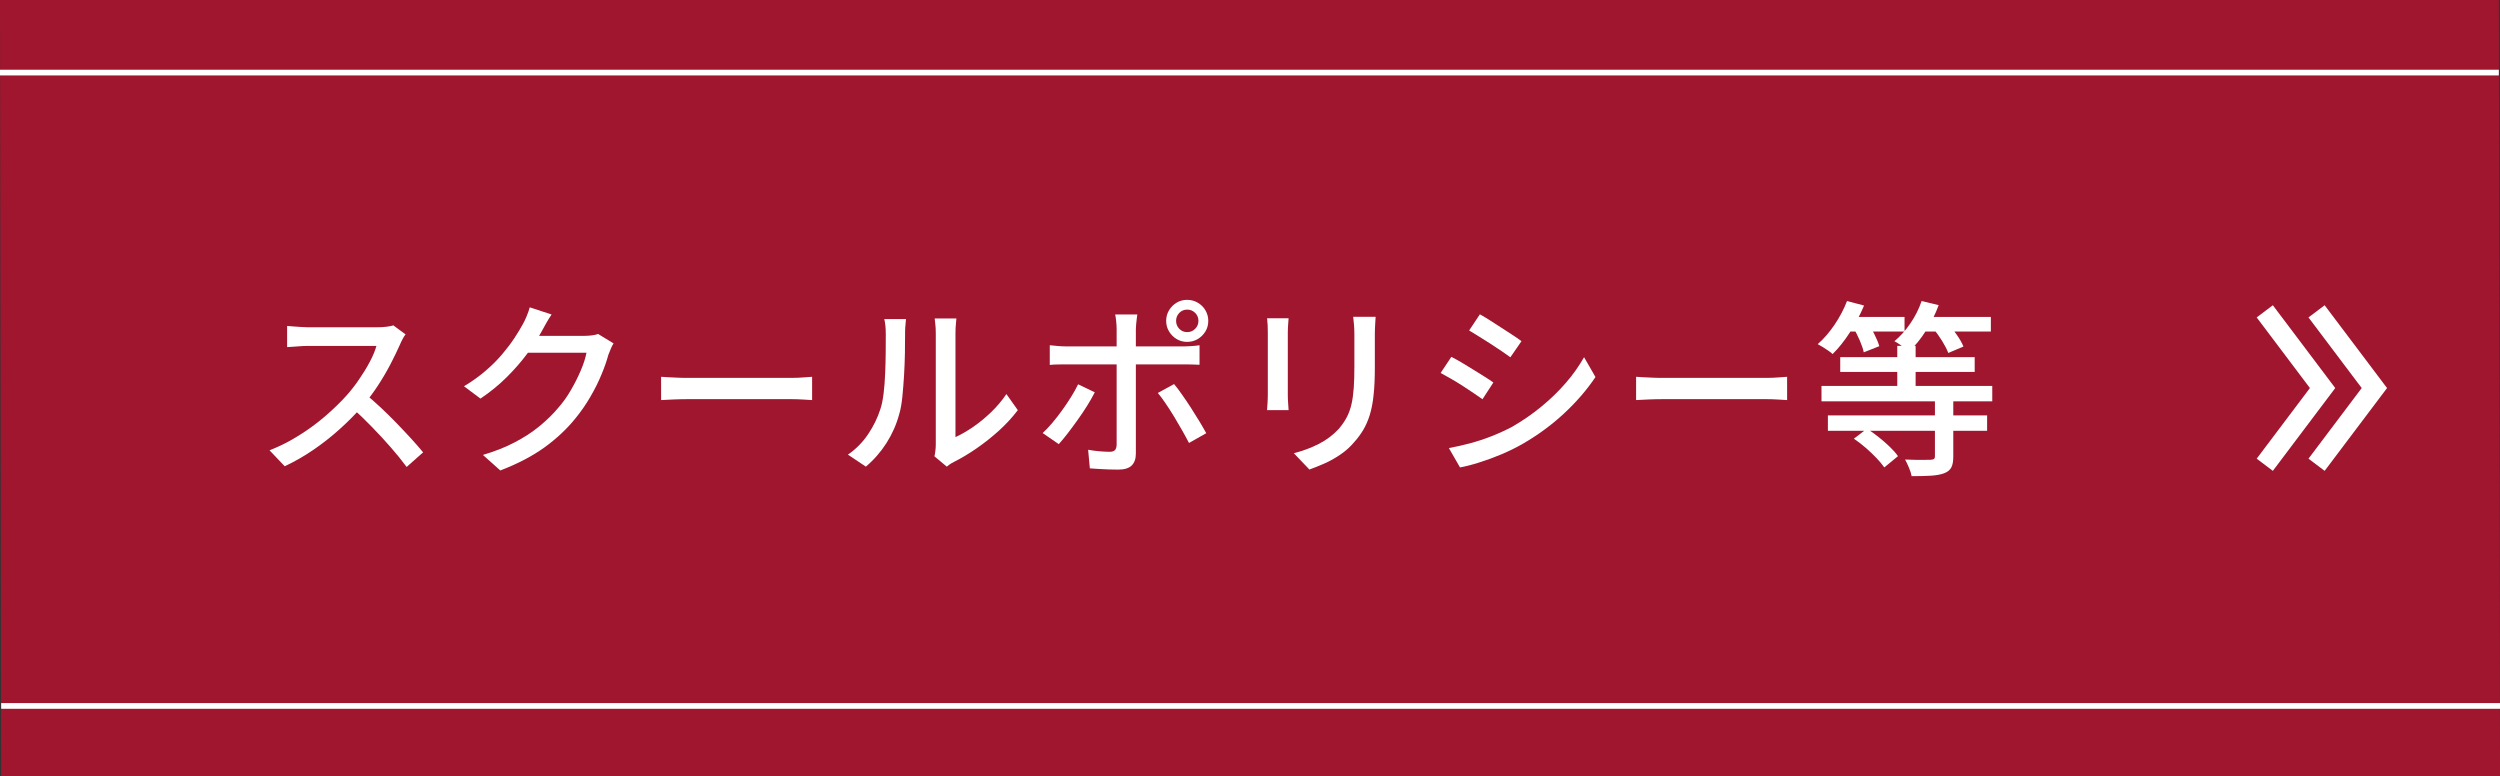
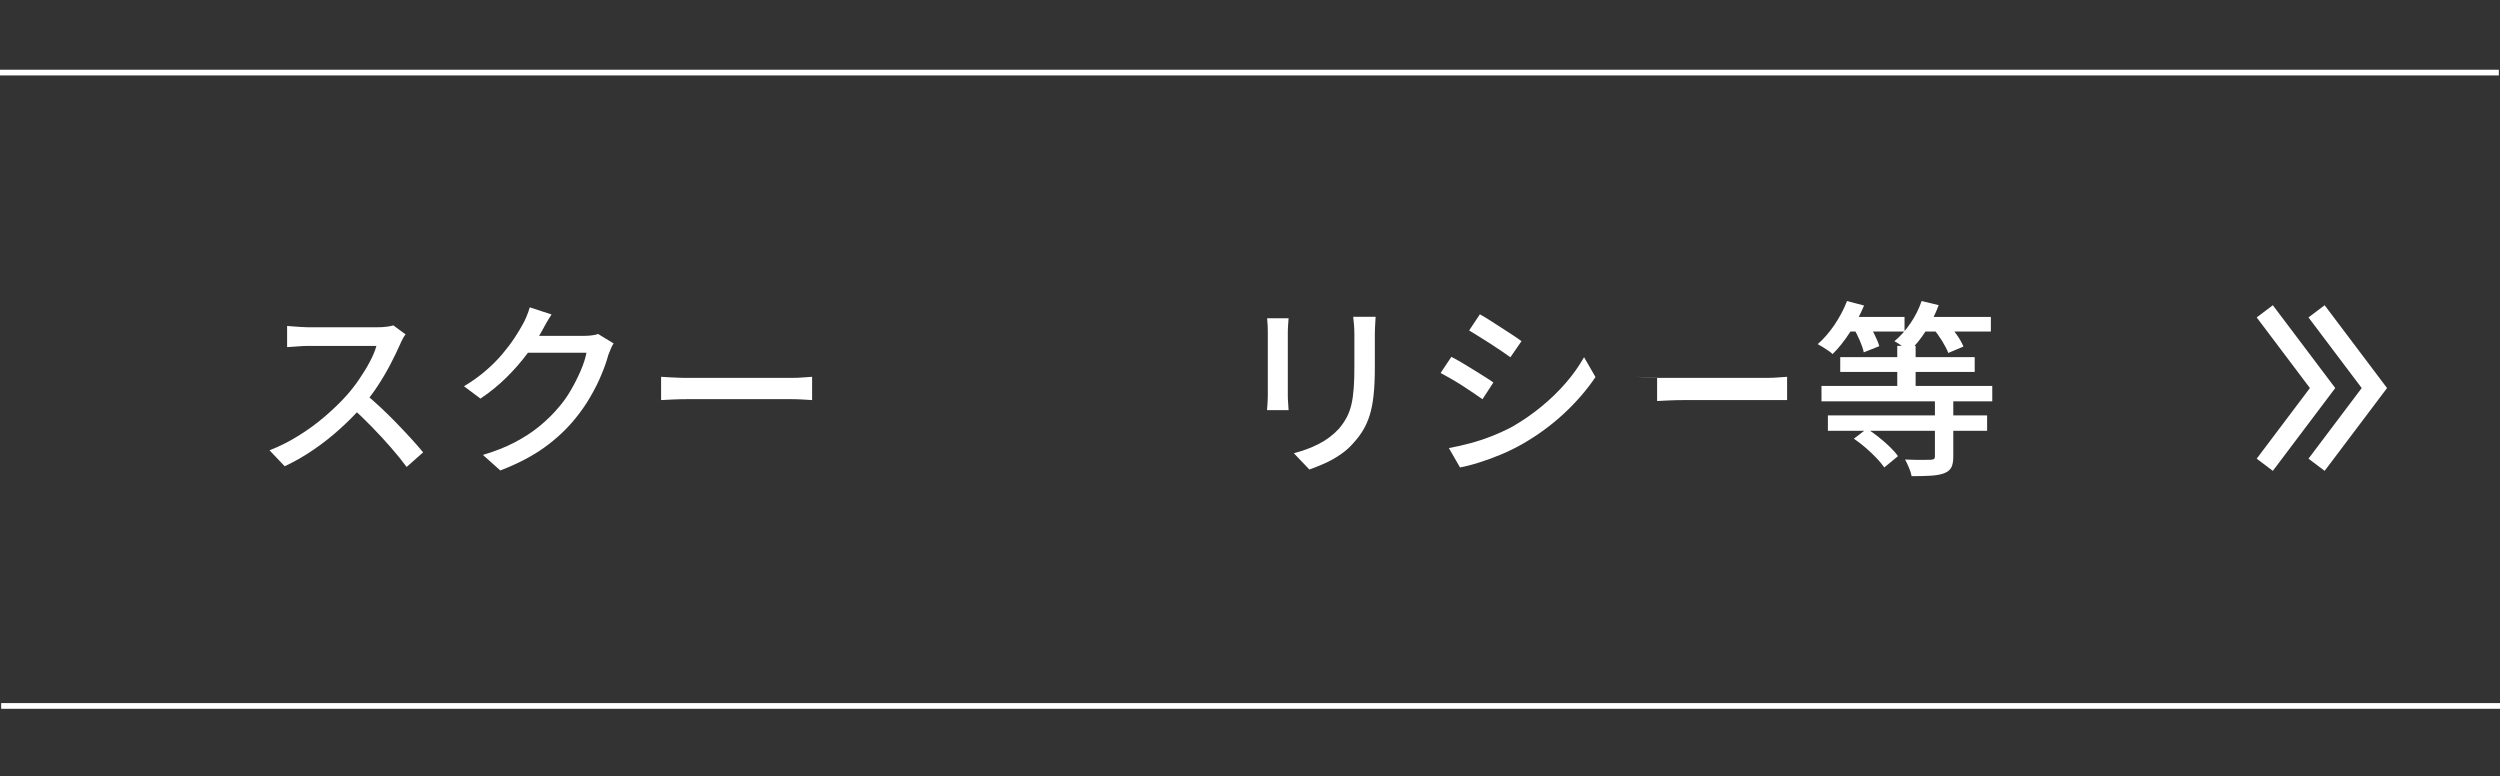
<svg xmlns="http://www.w3.org/2000/svg" id="b" data-name="レイヤー_2" viewBox="0 0 320 99.33">
  <rect x="0" y="0" width="320" height="99.33" fill="#333333" stroke="none" />
  <defs>
    <style>
      .d {
        stroke-width: 2.59px;
      }

      .d, .e {
        fill: none;
        stroke: #fff;
        stroke-miterlimit: 10;
      }

      .e {
        stroke-width: .73px;
      }

      .f {
        fill: #fff;
      }

      .g {
        fill: #bc102e;
        opacity: .8;
      }
    </style>
  </defs>
  <g id="c" data-name="レイアウト">
    <g>
      <g>
-         <polygon class="g" points="320 99.33 .15 99.33 0 0 319.85 0 320 99.33" />
        <line class="e" x1=".15" y1="90.36" x2="320" y2="90.36" />
        <line class="e" y1="9.29" x2="319.85" y2="9.29" />
      </g>
      <g>
        <polyline class="d" points="296.52 59.49 303.92 49.67 296.52 39.85" />
        <polyline class="d" points="289.89 59.49 297.29 49.67 289.89 39.85" />
      </g>
      <g>
        <path class="f" d="M51.93,42.78c-.1.11-.22.3-.36.55-.14.26-.26.49-.34.7-.34.77-.75,1.62-1.24,2.57-.49.94-1.04,1.88-1.66,2.82s-1.26,1.79-1.93,2.56c-.88,1.01-1.85,1.99-2.92,2.95-1.06.96-2.19,1.84-3.37,2.65-1.18.81-2.41,1.51-3.67,2.1l-1.94-2.04c1.3-.51,2.55-1.14,3.76-1.9,1.21-.75,2.33-1.58,3.37-2.47,1.04-.9,1.95-1.78,2.74-2.66.54-.61,1.07-1.28,1.58-2.03.51-.74.97-1.49,1.37-2.24.4-.75.69-1.44.86-2.06h-8.81c-.3,0-.64.01-1,.04-.36.02-.69.05-.98.07-.3.02-.51.04-.64.04v-2.71c.16.02.4.04.72.06.32.02.66.05,1.01.07.35.02.65.04.89.04h8.9c.45,0,.86-.02,1.22-.07s.66-.1.86-.17l1.56,1.15ZM46.72,50.39c.64.53,1.31,1.12,2.02,1.78.7.66,1.39,1.33,2.06,2.03s1.3,1.36,1.88,2c.58.64,1.08,1.21,1.48,1.7l-2.11,1.87c-.59-.8-1.27-1.64-2.04-2.52-.77-.88-1.58-1.76-2.45-2.65-.86-.89-1.73-1.72-2.59-2.48l1.75-1.73Z" />
        <path class="f" d="M70.6,40.26c-.24.35-.48.74-.71,1.15-.23.42-.41.74-.54.98-.5.91-1.12,1.88-1.88,2.9-.76,1.02-1.64,2.03-2.63,3.01s-2.1,1.89-3.34,2.72l-2.11-1.58c1.04-.62,1.97-1.29,2.78-1.99.82-.7,1.52-1.41,2.12-2.12.6-.71,1.12-1.4,1.55-2.05.43-.66.79-1.25,1.08-1.78.14-.24.3-.57.48-1,.18-.42.31-.81.41-1.16l2.78.91ZM78.54,43.95c-.13.19-.25.42-.36.7-.11.27-.22.53-.31.77-.21.77-.5,1.62-.89,2.54-.38.93-.86,1.88-1.42,2.84-.56.97-1.2,1.89-1.92,2.77-1.1,1.36-2.42,2.59-3.95,3.7-1.53,1.1-3.41,2.09-5.65,2.95l-2.23-1.99c1.55-.46,2.92-1,4.09-1.62,1.18-.62,2.22-1.29,3.12-2.03.9-.74,1.71-1.52,2.41-2.35.61-.69,1.16-1.45,1.64-2.29.49-.84.91-1.68,1.27-2.52.36-.84.6-1.6.73-2.27h-8.54l.91-2.16h7.32c.34,0,.66-.02.98-.06.32-.04.59-.1.82-.18l1.97,1.2Z" />
        <path class="f" d="M84.62,48.23c.27.02.6.04,1,.06.39.02.82.04,1.27.06.46.02.89.02,1.31.02h13.06c.58,0,1.1-.02,1.56-.06.46-.04.84-.07,1.13-.08v2.98c-.27-.02-.66-.04-1.15-.07-.5-.03-1.01-.05-1.54-.05h-13.06c-.66,0-1.31.01-1.97.04s-1.19.05-1.61.08v-2.98Z" />
-         <path class="f" d="M108.54,58.19c1.04-.72,1.9-1.6,2.59-2.63.69-1.03,1.21-2.1,1.56-3.2.18-.53.31-1.19.41-1.99.1-.8.16-1.65.2-2.56.04-.9.06-1.8.07-2.68,0-.88.01-1.66.01-2.35,0-.42-.02-.78-.05-1.08-.03-.3-.08-.59-.14-.86h2.78c0,.06-.01.2-.04.4-.02.2-.04.43-.06.7-.02.26-.02.54-.02.83,0,.69,0,1.49-.02,2.41-.02.92-.05,1.87-.11,2.84-.06.98-.13,1.9-.22,2.78-.09.88-.22,1.62-.4,2.21-.35,1.31-.9,2.54-1.63,3.7-.74,1.15-1.62,2.16-2.64,3.02l-2.3-1.54ZM119.61,58.4c.05-.21.09-.44.12-.71.03-.26.05-.53.05-.8v-14.21c0-.5-.02-.92-.07-1.27-.05-.35-.07-.57-.07-.65h2.78c0,.08-.02.3-.06.65-.04.35-.06.78-.06,1.27v13.27c.7-.32,1.45-.75,2.23-1.28.78-.54,1.55-1.16,2.3-1.88.75-.72,1.42-1.5,1.99-2.35l1.46,2.06c-.69.91-1.49,1.78-2.41,2.62-.92.83-1.88,1.59-2.88,2.28-1,.69-1.96,1.26-2.89,1.73-.22.11-.41.22-.55.32-.14.1-.26.2-.36.28l-1.58-1.32Z" />
-         <path class="f" d="M140.13,50.22c-.26.51-.58,1.08-.96,1.69-.38.62-.8,1.23-1.24,1.85-.44.62-.87,1.19-1.28,1.73-.42.54-.79.99-1.13,1.36l-2.06-1.42c.4-.37.82-.81,1.25-1.32.43-.51.85-1.05,1.26-1.62.41-.57.79-1.14,1.14-1.7.35-.57.65-1.1.89-1.6l2.14,1.03ZM134.37,44.19c.34.03.68.06,1.04.1.36.03.72.05,1.09.05h14.9c.3,0,.66-.01,1.07-.04.41-.02.76-.06,1.07-.11v2.5c-.34-.02-.7-.03-1.08-.04-.38,0-.73-.01-1.03-.01h-14.9c-.37,0-.74,0-1.12.01-.38,0-.72.03-1.04.06v-2.52ZM145.58,40.23c-.02.11-.04.28-.07.52-.03.23-.06.47-.08.72-.02.25-.04.47-.04.66v15.94c0,.66-.18,1.16-.53,1.51-.35.35-.93.53-1.73.53-.37,0-.76,0-1.19-.02-.42-.02-.84-.04-1.26-.06-.42-.02-.81-.05-1.18-.08l-.22-2.38c.53.1,1.04.16,1.54.2.5.04.9.06,1.2.06.32,0,.55-.07.68-.2.14-.14.21-.36.23-.68v-14.83c0-.29-.02-.62-.06-1.01-.04-.38-.08-.67-.13-.86h2.83ZM150.28,49.16c.32.38.67.84,1.04,1.38.38.54.76,1.1,1.14,1.69.38.59.74,1.17,1.08,1.73.34.56.62,1.06.86,1.49l-2.21,1.25c-.26-.5-.55-1.04-.88-1.62-.33-.58-.67-1.17-1.03-1.76-.36-.59-.72-1.15-1.08-1.68-.36-.53-.69-.98-1-1.34l2.06-1.13ZM149.27,41.07c0-.5.12-.95.37-1.36s.57-.73.97-.97c.4-.24.85-.36,1.34-.36s.95.12,1.36.36c.41.24.74.56.98.97s.37.86.37,1.36-.12.95-.37,1.36-.58.73-.98.97c-.41.24-.86.36-1.36.36s-.94-.12-1.34-.36c-.4-.24-.72-.56-.97-.97s-.37-.86-.37-1.36ZM150.54,41.07c0,.4.14.74.41,1.02.27.28.61.42,1.01.42s.74-.14,1.02-.42c.28-.28.42-.62.42-1.02s-.14-.74-.42-1.02c-.28-.28-.62-.42-1.02-.42s-.74.14-1.01.42c-.27.28-.41.62-.41,1.02Z" />
        <path class="f" d="M164.94,40.74c-.02.24-.04.51-.06.82-.02.3-.04.62-.04.96v8.04c0,.3.01.64.04,1.02.02.38.04.68.06.92h-2.76c.02-.19.04-.48.06-.85.02-.38.04-.74.04-1.09v-8.04c0-.22,0-.52-.02-.88-.02-.36-.04-.66-.07-.9h2.76ZM176.08,40.55c-.02.3-.04.64-.06,1.01-.02.37-.04.77-.04,1.2v4.27c0,1.36-.05,2.54-.16,3.53-.1.99-.27,1.84-.49,2.56-.22.71-.5,1.34-.83,1.9s-.72,1.08-1.16,1.57c-.51.61-1.1,1.14-1.78,1.6s-1.35.84-2.04,1.14c-.69.3-1.33.56-1.92.77l-1.99-2.09c1.14-.29,2.2-.68,3.18-1.18.98-.5,1.84-1.14,2.58-1.94.42-.5.76-.99,1.02-1.49.26-.5.46-1.05.6-1.66.14-.61.23-1.3.29-2.09.06-.78.08-1.7.08-2.76v-4.13c0-.43-.02-.83-.05-1.2-.03-.37-.06-.7-.1-1.01h2.86Z" />
        <path class="f" d="M185.78,45.68c.38.19.82.44,1.32.73.5.3,1,.6,1.51.92.51.32.99.62,1.44.9.45.28.82.52,1.1.73l-1.39,2.14c-.32-.22-.7-.49-1.15-.79-.45-.3-.92-.62-1.42-.94-.5-.32-.99-.62-1.48-.9-.49-.28-.92-.52-1.31-.73l1.37-2.06ZM185.46,57.35c.88-.16,1.78-.36,2.71-.61.93-.25,1.85-.55,2.76-.91.91-.36,1.79-.76,2.64-1.21,1.33-.77,2.57-1.62,3.72-2.57,1.15-.94,2.19-1.95,3.12-3.02.93-1.07,1.71-2.18,2.35-3.31l1.46,2.54c-1.09,1.63-2.44,3.19-4.04,4.68-1.61,1.49-3.39,2.79-5.34,3.91-.82.46-1.7.9-2.65,1.3-.95.4-1.9.75-2.83,1.04-.94.3-1.76.51-2.48.64l-1.42-2.47ZM189.42,40.23c.38.21.82.47,1.3.78.48.31.98.63,1.49.96.51.33,1,.64,1.45.94.46.3.82.55,1.09.76l-1.42,2.06c-.3-.22-.68-.49-1.13-.79-.45-.3-.92-.62-1.42-.94-.5-.32-.98-.63-1.46-.92-.48-.3-.9-.56-1.27-.78l1.37-2.06Z" />
-         <path class="f" d="M209.42,48.23c.27.02.6.04,1,.06.39.02.82.04,1.27.06.46.02.89.02,1.31.02h13.06c.58,0,1.1-.02,1.56-.06.46-.04.84-.07,1.13-.08v2.98c-.27-.02-.66-.04-1.15-.07-.5-.03-1.01-.05-1.54-.05h-13.06c-.66,0-1.31.01-1.97.04-.66.02-1.19.05-1.61.08v-2.98Z" />
+         <path class="f" d="M209.42,48.23c.27.02.6.04,1,.06.39.02.82.04,1.27.06.46.02.89.02,1.31.02h13.06c.58,0,1.1-.02,1.56-.06.46-.04.84-.07,1.13-.08v2.98h-13.06c-.66,0-1.31.01-1.97.04-.66.02-1.19.05-1.61.08v-2.98Z" />
        <path class="f" d="M236.42,38.53l2.18.58c-.5,1.18-1.1,2.33-1.81,3.43s-1.45,2.03-2.22,2.78c-.13-.13-.31-.27-.54-.43-.23-.16-.47-.32-.72-.47-.25-.15-.46-.28-.64-.37.77-.67,1.48-1.5,2.15-2.48.66-.98,1.2-2,1.6-3.04ZM233.15,49.4h21.86v1.97h-21.86v-1.97ZM233.97,53.17h20.38v1.97h-20.38v-1.97ZM235.55,45.71h17.21v1.9h-17.21v-1.9ZM236.03,40.57h7.75v1.87h-7.75v-1.87ZM237.26,42.01l1.87-.7c.27.46.55.98.83,1.55.28.57.48,1.05.59,1.45l-1.99.79c-.08-.42-.25-.92-.5-1.5-.26-.58-.52-1.12-.79-1.6ZM237.3,56.15l1.66-1.27c.5.3,1,.66,1.51,1.07.51.41.99.82,1.43,1.25.44.42.79.82,1.04,1.19l-1.75,1.44c-.26-.37-.59-.77-1.01-1.21-.42-.44-.88-.88-1.38-1.31-.5-.43-1-.82-1.5-1.15ZM245.97,38.53l2.18.53c-.42,1.14-.96,2.23-1.63,3.28-.67,1.05-1.38,1.92-2.14,2.63-.14-.13-.33-.27-.56-.43-.23-.16-.46-.32-.7-.48-.23-.16-.44-.29-.64-.38.75-.62,1.44-1.39,2.05-2.29.62-.9,1.09-1.85,1.43-2.84ZM242.85,44.27h2.35v6.34h-2.35v-6.34ZM247.67,51.03h2.35v7.42c0,.59-.08,1.05-.25,1.38-.17.33-.48.58-.95.76-.45.16-1.01.26-1.69.3-.68.04-1.49.06-2.44.06-.06-.34-.18-.7-.35-1.1-.17-.4-.33-.74-.49-1.03.48.02.94.03,1.39.04.45,0,.84,0,1.19,0,.34,0,.58-.01.71-.01.21-.02.35-.05.42-.11.07-.06.11-.16.11-.32v-7.37ZM245.42,40.57h9.41v1.87h-9.41v-1.87ZM247.43,42.03l1.85-.74c.38.46.78.98,1.18,1.55.4.57.69,1.08.86,1.52l-1.94.82c-.16-.43-.42-.94-.79-1.54-.37-.59-.75-1.13-1.15-1.61Z" />
      </g>
    </g>
  </g>
</svg>